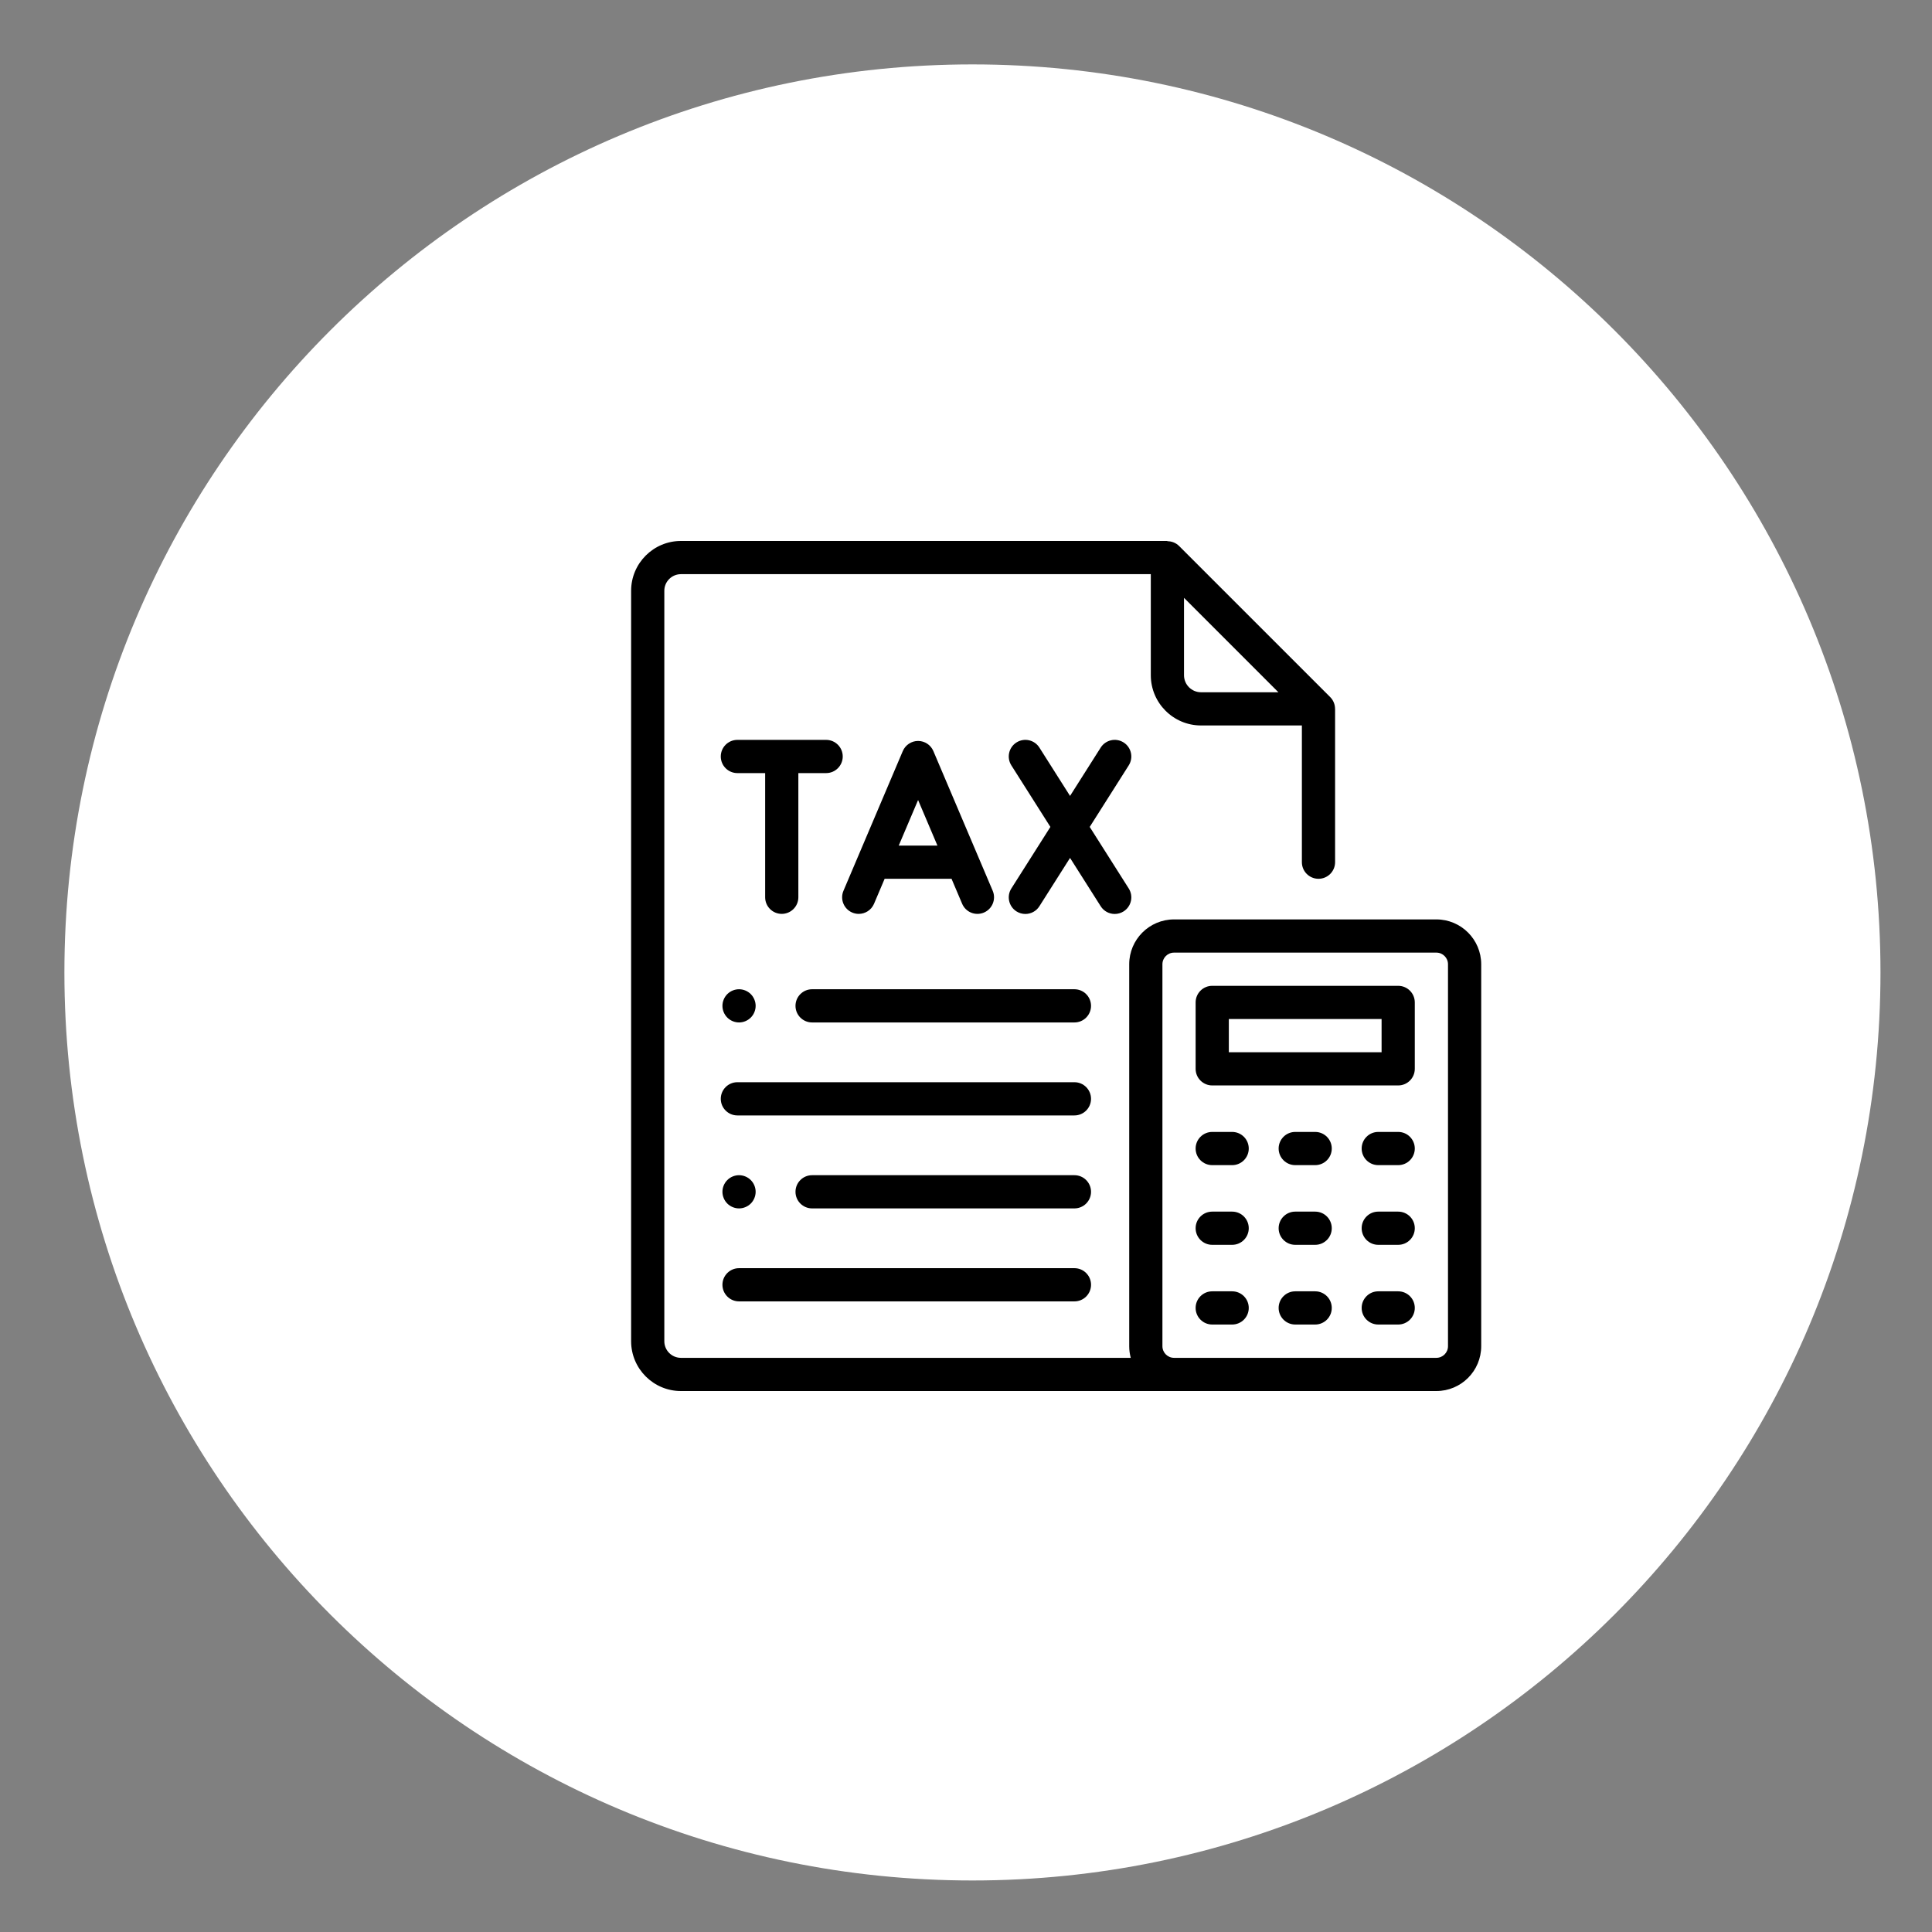
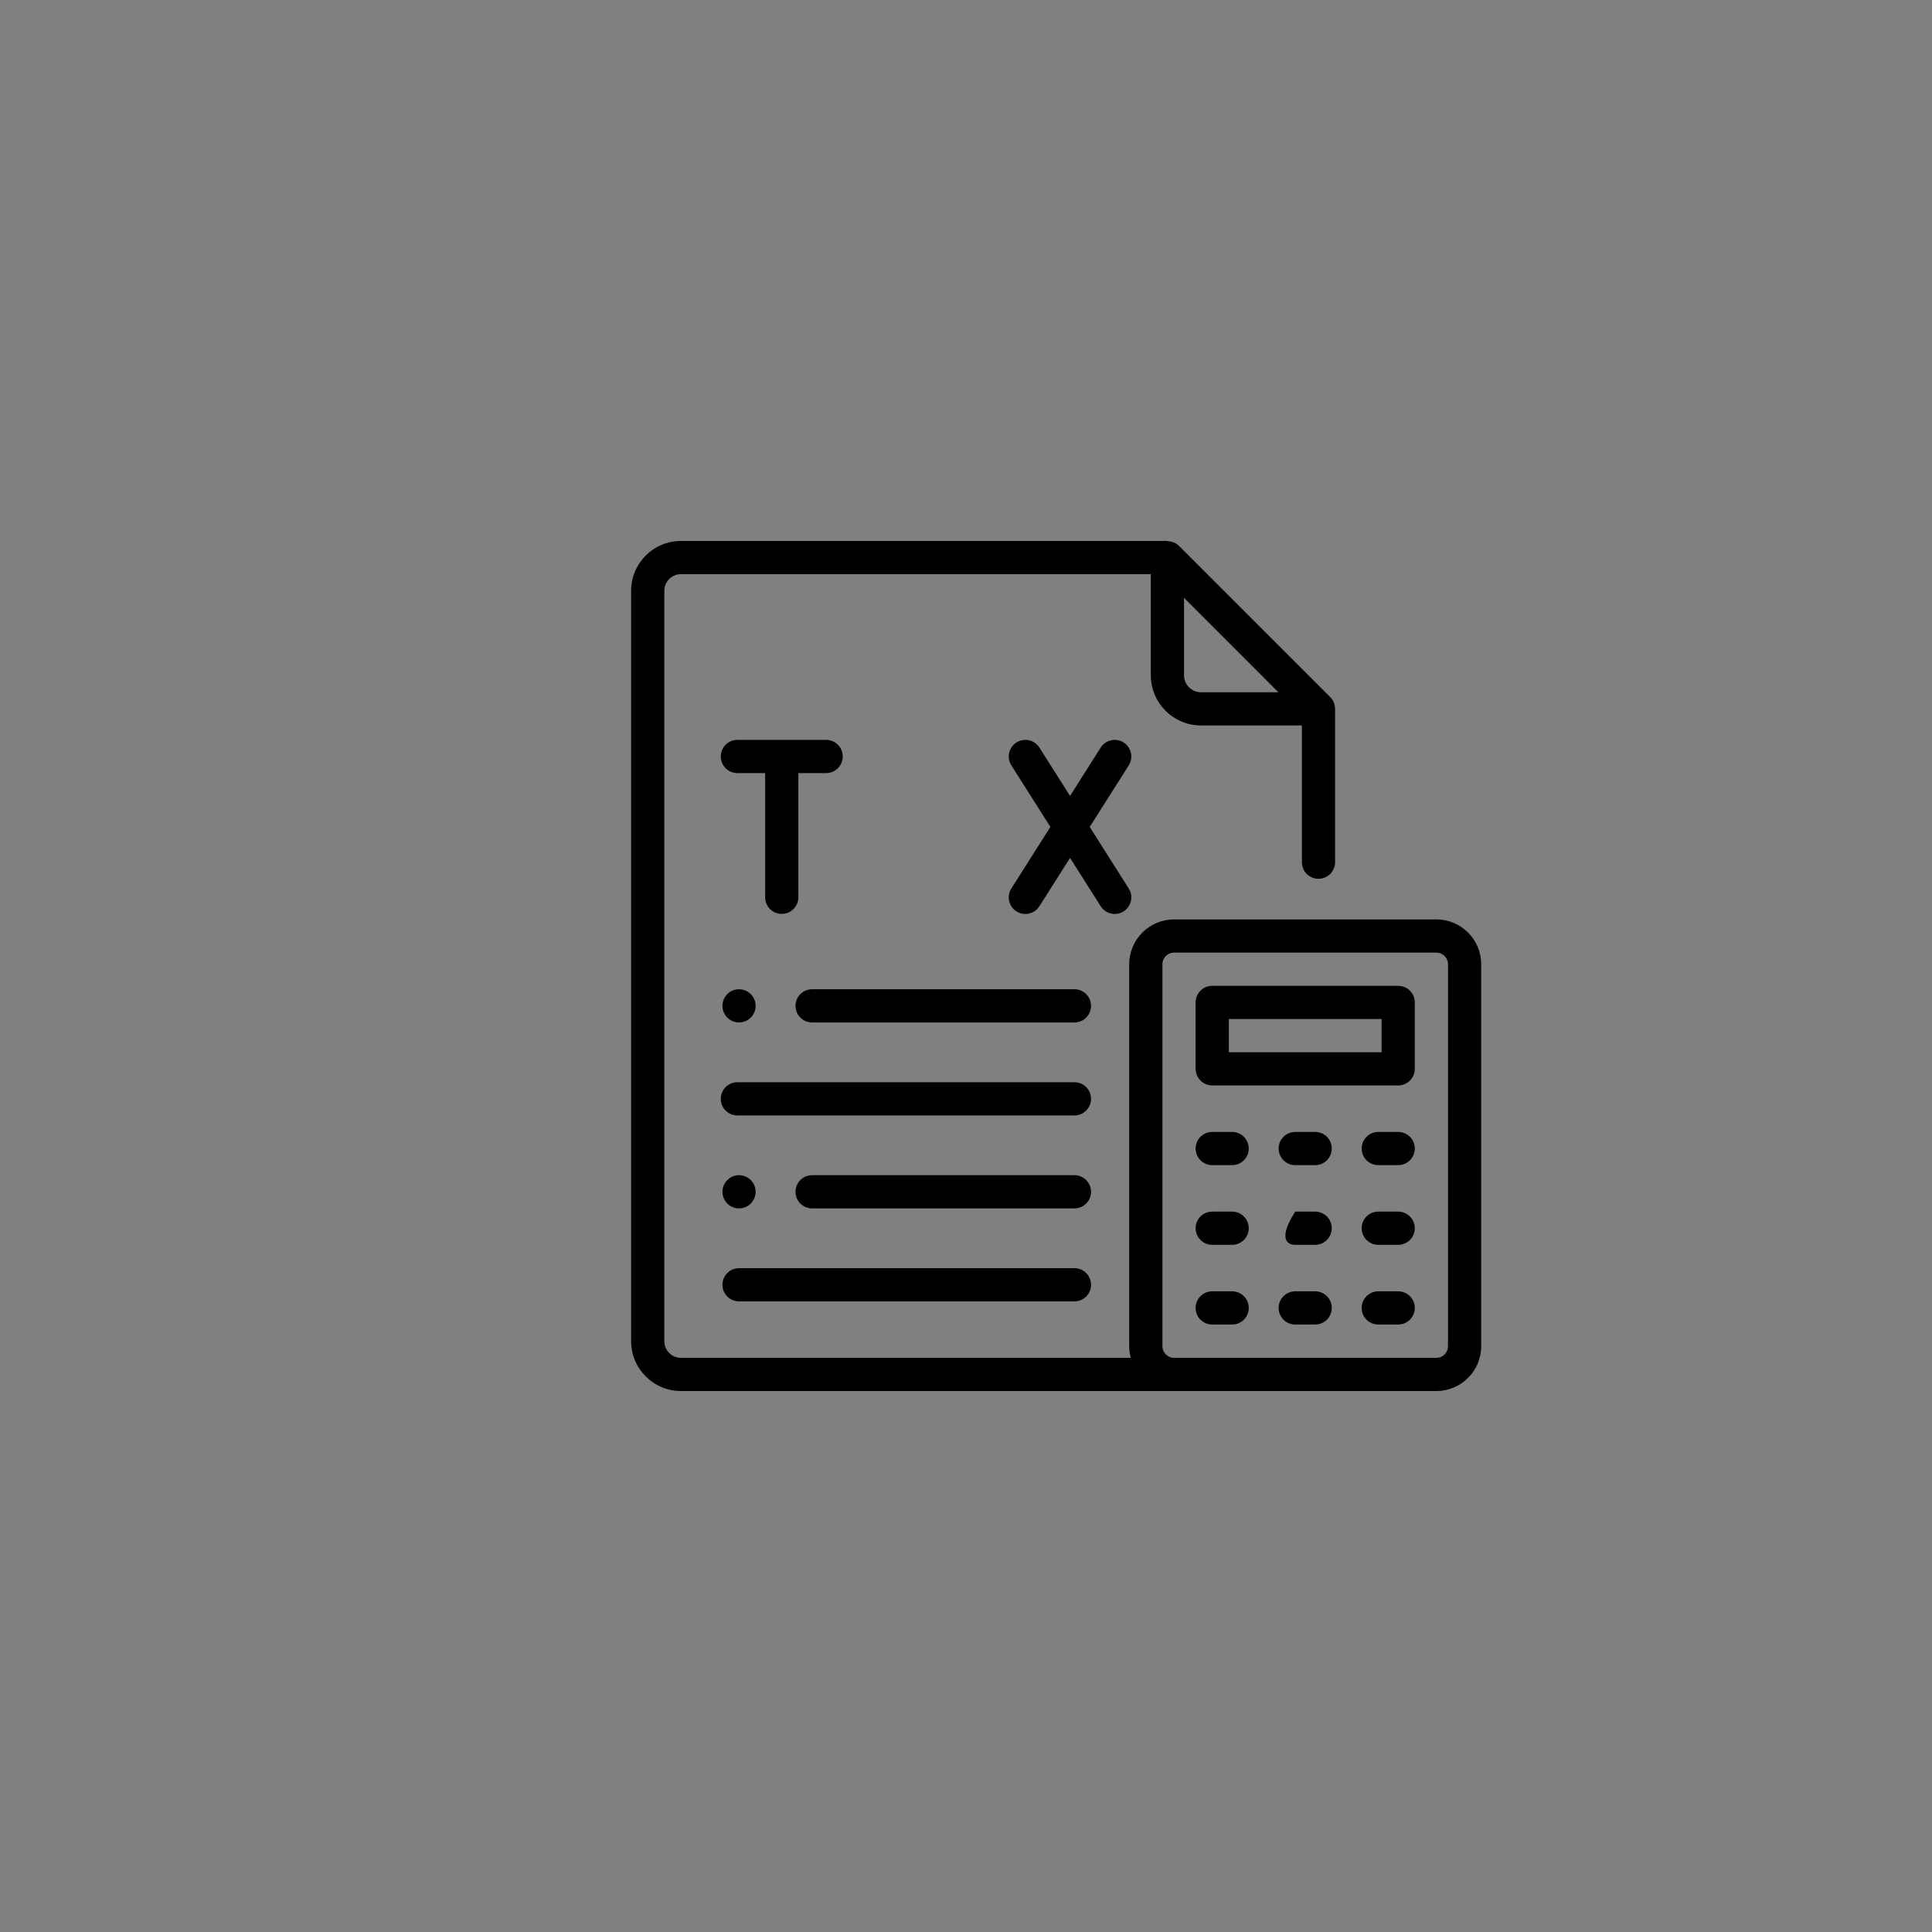
<svg xmlns="http://www.w3.org/2000/svg" width="150" height="150" viewBox="0 0 150 150" fill="none">
  <rect x="0" y="0" width="150" height="150" fill="#808080" stroke="none" />
-   <path d="M75.5 146C114.436 146 146 114.436 146 75.5C146 36.564 114.436 5 75.5 5C36.564 5 5 36.564 5 75.5C5 114.436 36.564 146 75.5 146Z" fill="white" />
  <g clip-path="url(#clip0_85_3472)">
    <path d="M83.419 98.461H57.379C56.667 98.461 56.09 99.038 56.09 99.75C56.09 100.462 56.667 101.039 57.379 101.039H83.419C84.131 101.039 84.708 100.462 84.708 99.75C84.708 99.038 84.131 98.461 83.419 98.461Z" fill="black" />
    <path d="M58.29 91.62C58.05 91.38 57.718 91.242 57.379 91.242C57.04 91.242 56.707 91.38 56.468 91.62C56.228 91.86 56.09 92.192 56.09 92.531C56.09 92.87 56.228 93.203 56.468 93.443C56.707 93.682 57.04 93.82 57.379 93.82C57.718 93.82 58.05 93.682 58.29 93.443C58.53 93.203 58.668 92.87 58.668 92.531C58.668 92.192 58.53 91.86 58.29 91.62Z" fill="black" />
    <path d="M83.418 91.242H63.051C62.339 91.242 61.762 91.819 61.762 92.531C61.762 93.243 62.339 93.82 63.051 93.82H83.418C84.13 93.82 84.707 93.243 84.707 92.531C84.707 91.819 84.13 91.242 83.418 91.242Z" fill="black" />
    <path d="M83.418 84.023H57.25C56.538 84.023 55.961 84.601 55.961 85.312C55.961 86.024 56.538 86.602 57.25 86.602H83.418C84.13 86.602 84.707 86.024 84.707 85.312C84.707 84.601 84.13 84.023 83.418 84.023Z" fill="black" />
    <path d="M58.29 77.182C58.05 76.943 57.718 76.805 57.379 76.805C57.04 76.805 56.707 76.943 56.468 77.182C56.228 77.422 56.09 77.755 56.09 78.094C56.09 78.433 56.228 78.765 56.468 79.005C56.707 79.245 57.04 79.383 57.379 79.383C57.718 79.383 58.05 79.245 58.29 79.005C58.53 78.765 58.668 78.434 58.668 78.094C58.668 77.755 58.53 77.422 58.29 77.182Z" fill="black" />
    <path d="M83.418 76.805H63.051C62.339 76.805 61.762 77.382 61.762 78.094C61.762 78.806 62.339 79.383 63.051 79.383H83.418C84.13 79.383 84.707 78.806 84.707 78.094C84.707 77.382 84.13 76.805 83.418 76.805Z" fill="black" />
    <path d="M64.14 57.444H57.25C56.538 57.444 55.961 58.021 55.961 58.733C55.961 59.445 56.538 60.023 57.25 60.023H59.406V69.664C59.406 70.376 59.983 70.953 60.695 70.953C61.407 70.953 61.984 70.376 61.984 69.664V60.023H64.141C64.852 60.023 65.43 59.445 65.43 58.733C65.43 58.021 64.852 57.444 64.14 57.444Z" fill="black" />
-     <path d="M77.074 69.161L72.466 58.312C72.264 57.837 71.797 57.527 71.28 57.527C70.763 57.527 70.296 57.837 70.093 58.312L65.486 69.161C65.207 69.816 65.513 70.573 66.168 70.851C66.333 70.921 66.504 70.954 66.671 70.954C67.173 70.954 67.65 70.659 67.859 70.169L68.683 68.229H73.877L74.701 70.169C74.979 70.824 75.736 71.13 76.391 70.851C77.046 70.573 77.352 69.816 77.074 69.161ZM69.778 65.651L71.28 62.114L72.782 65.651H69.778Z" fill="black" />
    <path d="M84.605 64.202L87.635 59.423C88.016 58.822 87.838 58.025 87.237 57.644C86.636 57.263 85.839 57.441 85.458 58.042L83.078 61.795L80.698 58.042C80.317 57.441 79.521 57.263 78.919 57.644C78.318 58.025 78.14 58.822 78.521 59.423L81.552 64.202L78.521 68.981C78.14 69.582 78.318 70.378 78.919 70.76C79.133 70.895 79.372 70.96 79.608 70.96C80.035 70.96 80.453 70.749 80.698 70.361L83.078 66.609L85.458 70.361C85.704 70.749 86.121 70.96 86.548 70.96C86.784 70.96 87.023 70.895 87.237 70.76C87.838 70.378 88.016 69.582 87.635 68.981L84.605 64.202Z" fill="black" />
    <path d="M111.52 71.383H91.152C89.233 71.383 87.672 72.944 87.672 74.863V104.52C87.672 104.832 87.714 105.134 87.791 105.422H52.867C52.156 105.422 51.578 104.844 51.578 104.133V45.867C51.578 45.156 52.156 44.578 52.867 44.578H89.348V52.424C89.348 54.575 91.097 56.325 93.248 56.325H101.078V66.94C101.078 67.652 101.655 68.229 102.367 68.229C103.079 68.229 103.656 67.652 103.656 66.94V55.036C103.655 55.036 103.654 55.036 103.653 55.036C103.653 54.701 103.525 54.371 103.279 54.124L91.548 42.394C91.3 42.146 90.969 42.018 90.631 42.02C90.633 42.013 90.635 42.007 90.637 42H52.867C50.735 42 49 43.735 49 45.867V104.133C49 106.265 50.735 108 52.867 108H111.52C113.439 108 115 106.439 115 104.52V74.863C115 72.944 113.439 71.383 111.52 71.383ZM91.926 46.417L99.255 53.747H93.248C92.519 53.747 91.926 53.154 91.926 52.424V46.417ZM112.422 104.52C112.422 105.017 112.017 105.422 111.52 105.422H91.152C90.655 105.422 90.25 105.017 90.25 104.52V74.863C90.25 74.365 90.655 73.961 91.152 73.961H111.52C112.017 73.961 112.422 74.365 112.422 74.863V104.52Z" fill="black" />
    <path d="M108.555 76.539H94.117C93.405 76.539 92.828 77.116 92.828 77.828V82.984C92.828 83.696 93.405 84.273 94.117 84.273H108.555C109.267 84.273 109.844 83.696 109.844 82.984V77.828C109.844 77.116 109.267 76.539 108.555 76.539ZM107.266 81.695H95.406V79.117H107.266V81.695Z" fill="black" />
    <path d="M95.664 87.883H94.117C93.405 87.883 92.828 88.46 92.828 89.172C92.828 89.884 93.405 90.461 94.117 90.461H95.664C96.376 90.461 96.953 89.884 96.953 89.172C96.953 88.46 96.376 87.883 95.664 87.883Z" fill="black" />
    <path d="M102.109 87.883H100.562C99.851 87.883 99.273 88.46 99.273 89.172C99.273 89.884 99.851 90.461 100.562 90.461H102.109C102.821 90.461 103.398 89.884 103.398 89.172C103.398 88.46 102.821 87.883 102.109 87.883Z" fill="black" />
    <path d="M108.555 87.883H107.008C106.296 87.883 105.719 88.46 105.719 89.172C105.719 89.884 106.296 90.461 107.008 90.461H108.555C109.267 90.461 109.844 89.884 109.844 89.172C109.844 88.46 109.267 87.883 108.555 87.883Z" fill="black" />
    <path d="M95.664 94.07H94.117C93.405 94.07 92.828 94.647 92.828 95.359C92.828 96.071 93.405 96.648 94.117 96.648H95.664C96.376 96.648 96.953 96.071 96.953 95.359C96.953 94.647 96.376 94.07 95.664 94.07Z" fill="black" />
-     <path d="M102.109 94.07H100.562C99.851 94.07 99.273 94.647 99.273 95.359C99.273 96.071 99.851 96.648 100.562 96.648H102.109C102.821 96.648 103.398 96.071 103.398 95.359C103.398 94.647 102.821 94.07 102.109 94.07Z" fill="black" />
+     <path d="M102.109 94.07H100.562C99.273 96.071 99.851 96.648 100.562 96.648H102.109C102.821 96.648 103.398 96.071 103.398 95.359C103.398 94.647 102.821 94.07 102.109 94.07Z" fill="black" />
    <path d="M108.555 94.07H107.008C106.296 94.07 105.719 94.647 105.719 95.359C105.719 96.071 106.296 96.648 107.008 96.648H108.555C109.267 96.648 109.844 96.071 109.844 95.359C109.844 94.647 109.267 94.07 108.555 94.07Z" fill="black" />
    <path d="M95.664 100.258H94.117C93.405 100.258 92.828 100.835 92.828 101.547C92.828 102.259 93.405 102.836 94.117 102.836H95.664C96.376 102.836 96.953 102.259 96.953 101.547C96.953 100.835 96.376 100.258 95.664 100.258Z" fill="black" />
    <path d="M102.109 100.258H100.562C99.851 100.258 99.273 100.835 99.273 101.547C99.273 102.259 99.851 102.836 100.562 102.836H102.109C102.821 102.836 103.398 102.259 103.398 101.547C103.398 100.835 102.821 100.258 102.109 100.258Z" fill="black" />
    <path d="M108.555 100.258H107.008C106.296 100.258 105.719 100.835 105.719 101.547C105.719 102.259 106.296 102.836 107.008 102.836H108.555C109.267 102.836 109.844 102.259 109.844 101.547C109.844 100.835 109.267 100.258 108.555 100.258Z" fill="black" />
  </g>
  <defs>
    <clipPath id="clip0_85_3472">
      <rect width="66" height="66" fill="white" transform="translate(49 42)" />
    </clipPath>
  </defs>
</svg>